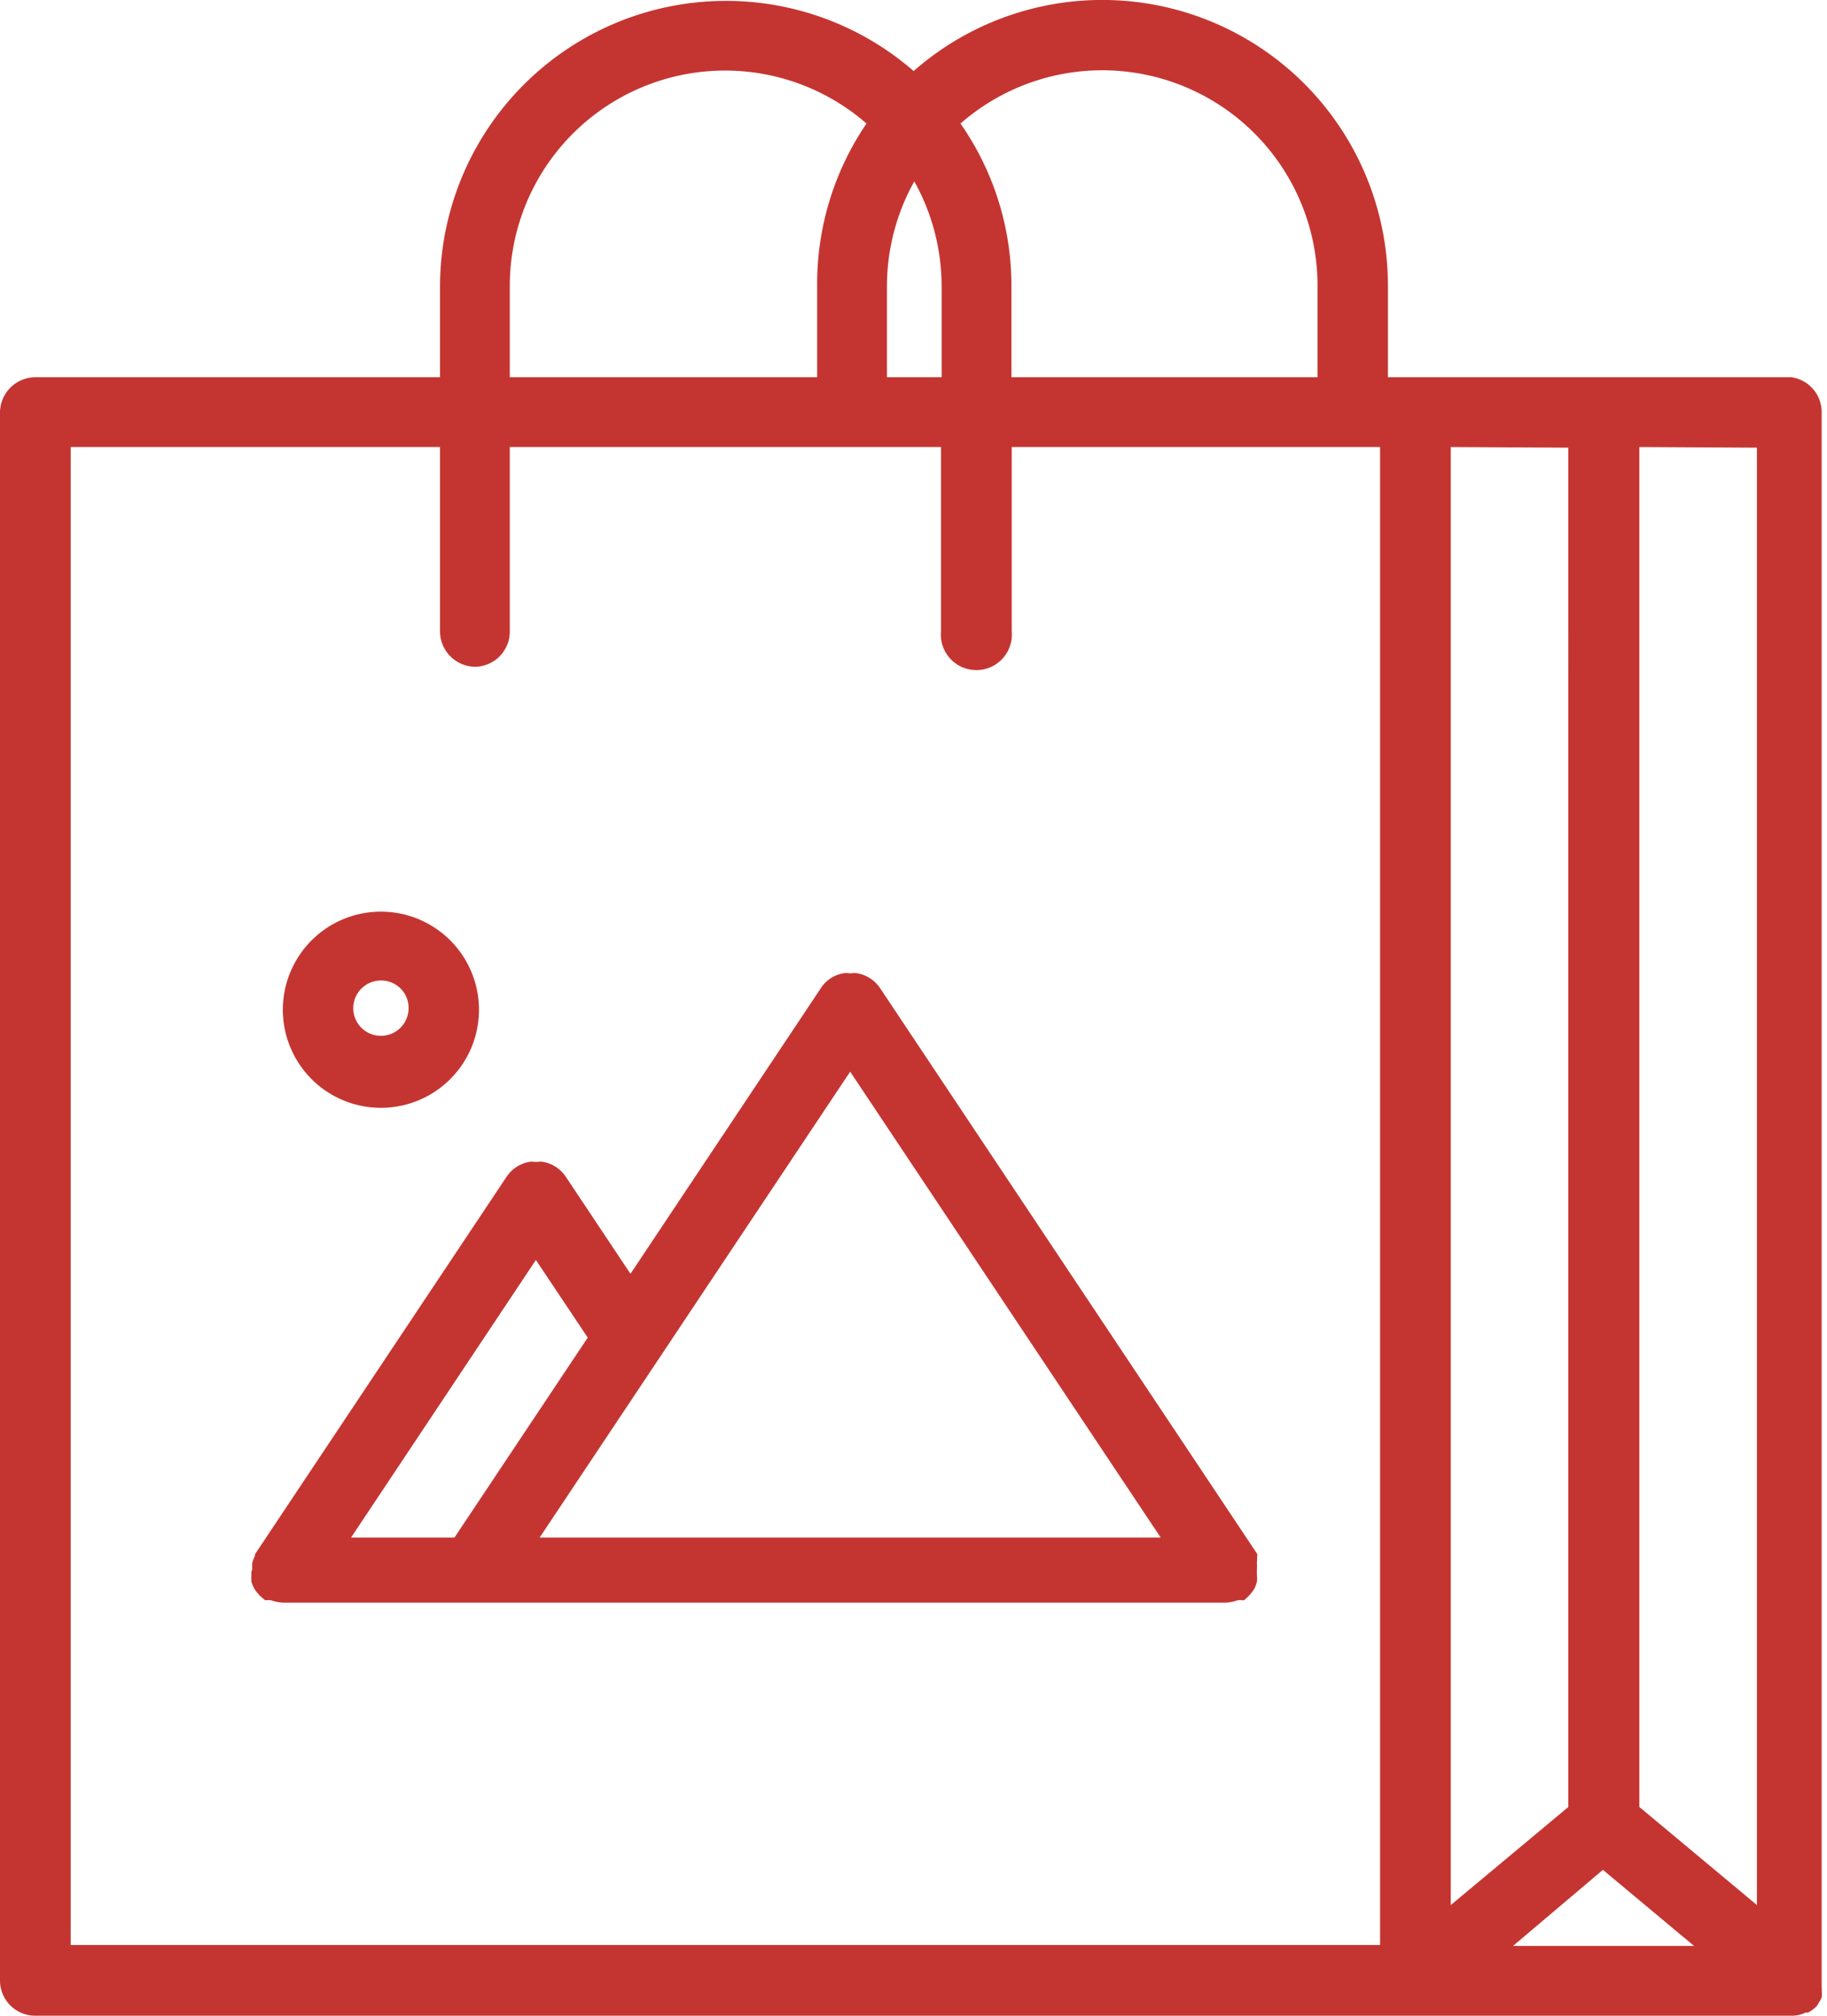
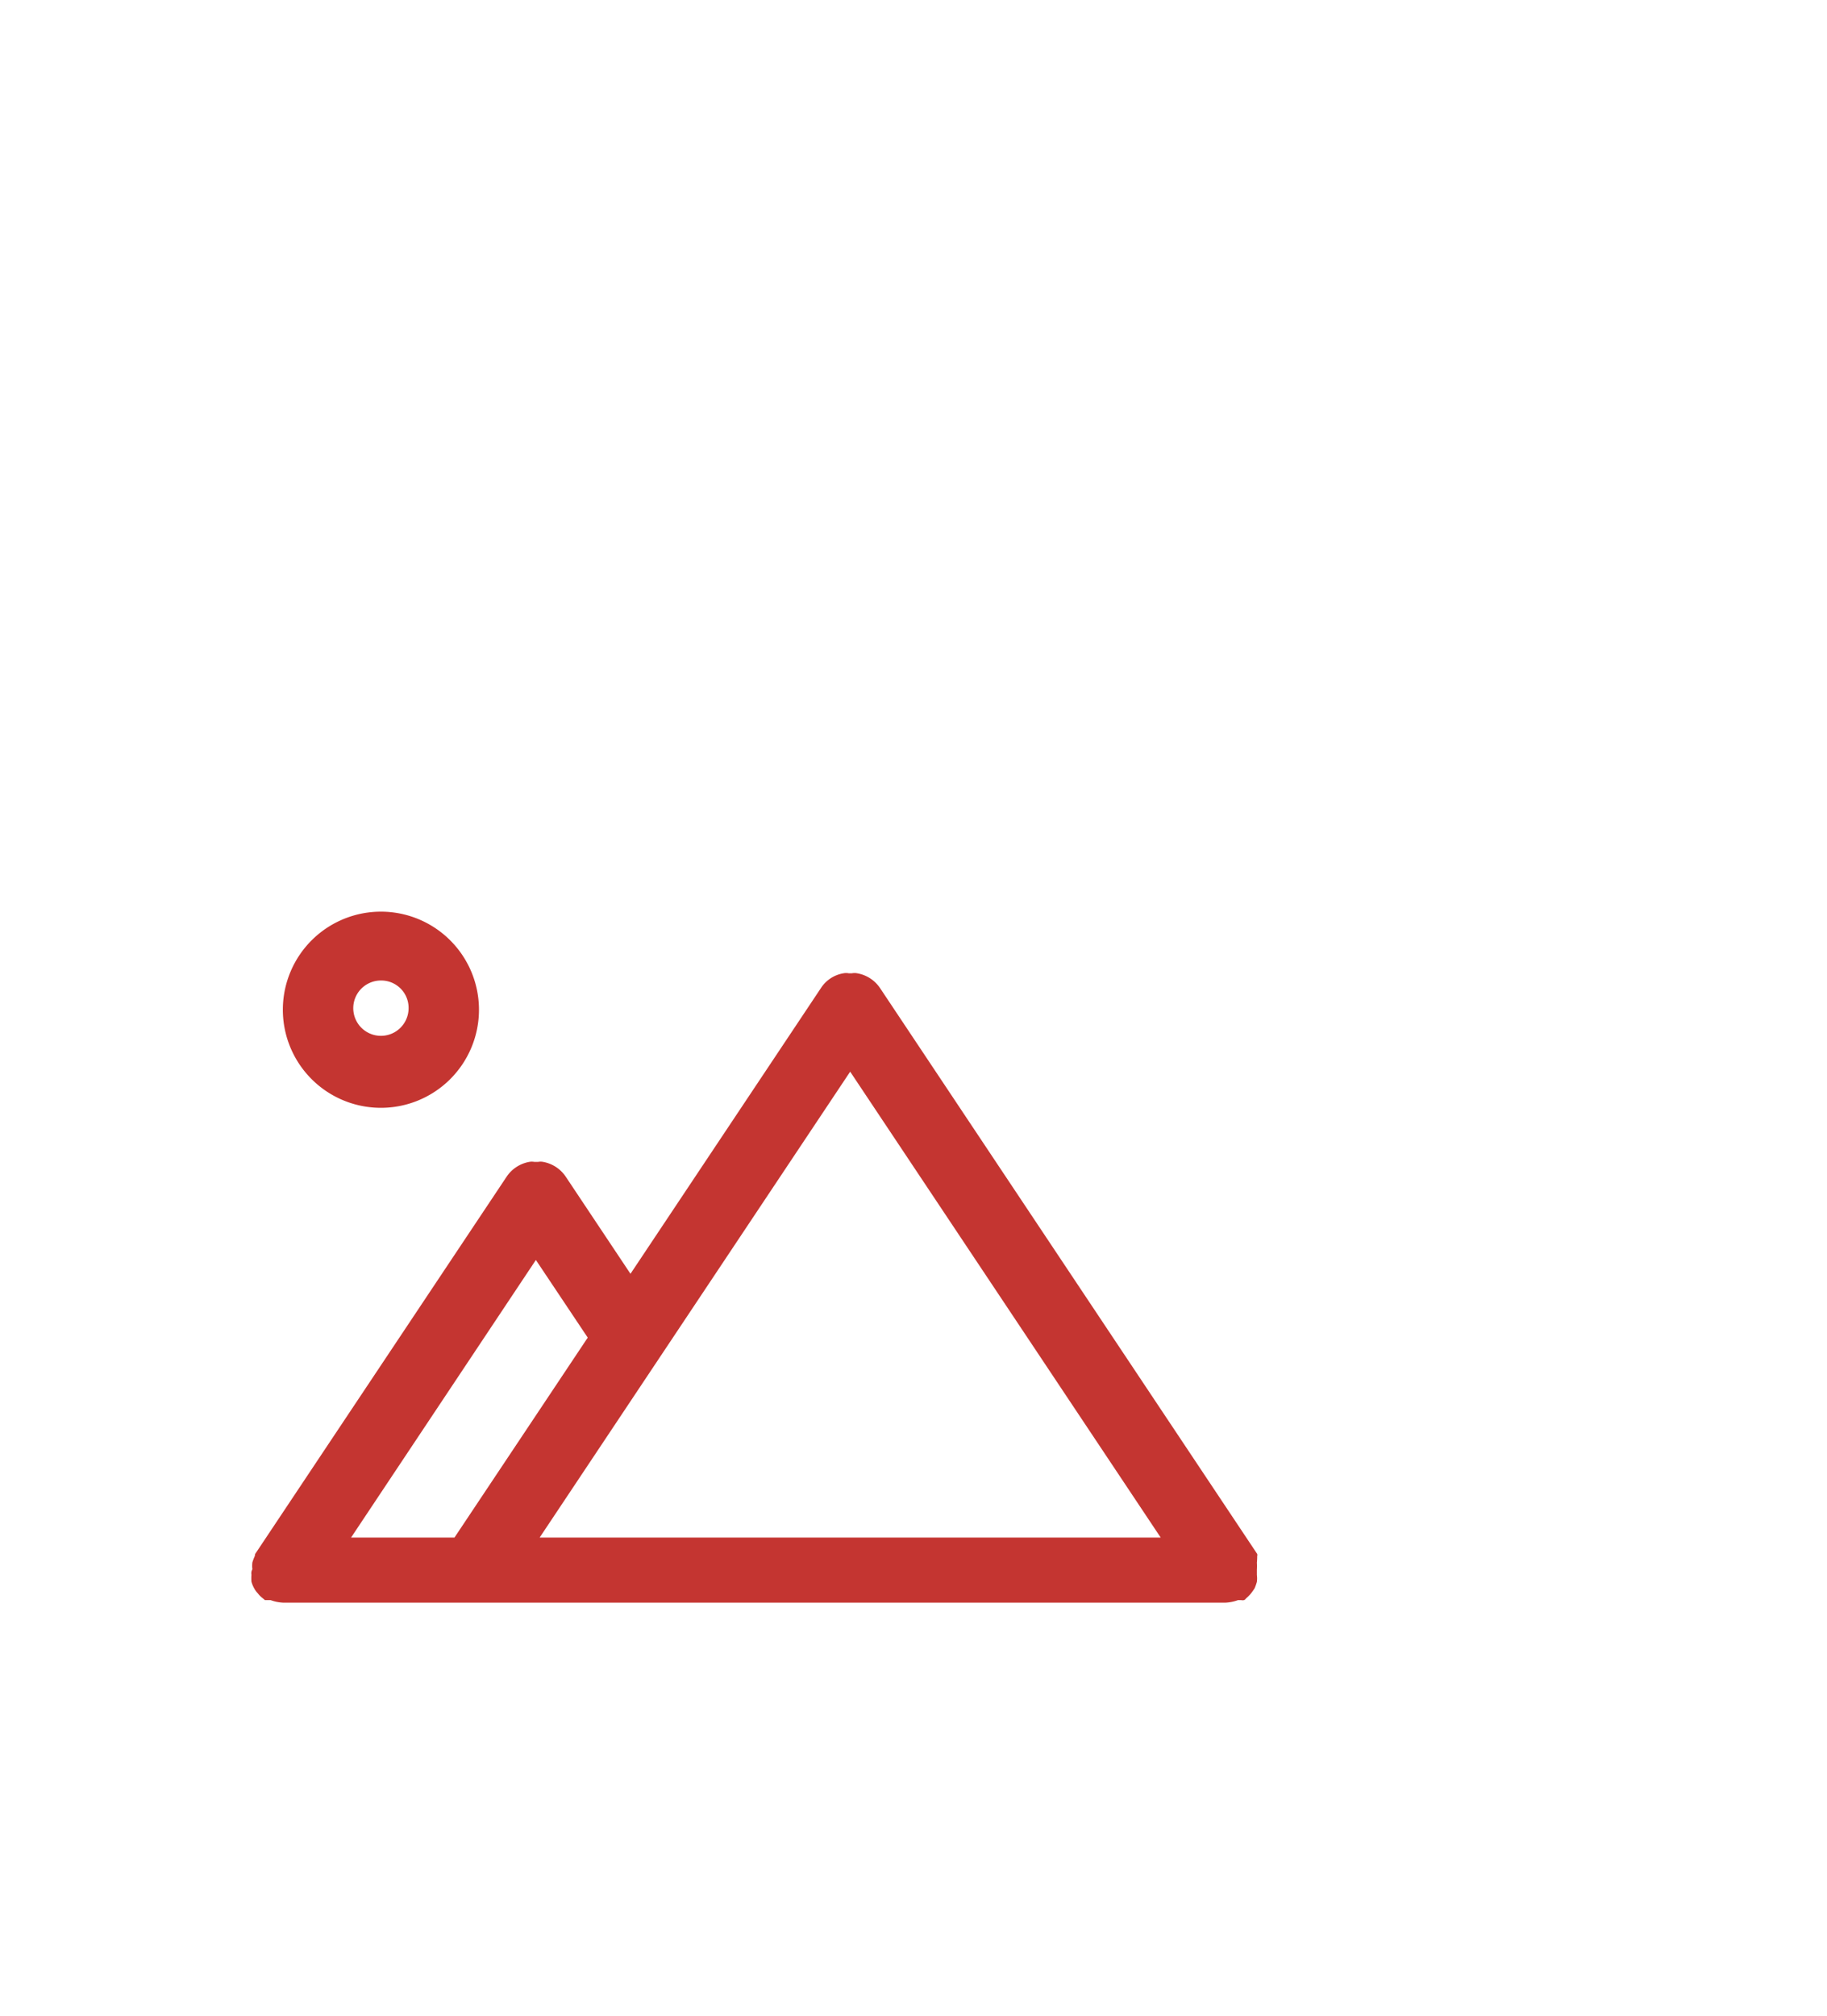
<svg xmlns="http://www.w3.org/2000/svg" viewBox="0 0 58.13 64.12">
  <defs>
    <style>.cls-1{fill:#c43531;}</style>
  </defs>
  <title>Icon - Branding</title>
  <g id="Layer_2" data-name="Layer 2">
    <g id="Layer_1-2" data-name="Layer 1">
      <g id="Group_509" data-name="Group 509">
-         <path id="Path_62" data-name="Path 62" class="cls-1" d="M57,12H44.16V9.11A9.09,9.09,0,0,0,29.07,2.26,9.1,9.1,0,0,0,14,9.11V12H1.12A1.13,1.13,0,0,0,0,13.1V63a1.12,1.12,0,0,0,1.12,1.12H57a1,1,0,0,0,.45-.1l.08,0h0a1.35,1.35,0,0,0,.27-.2l0,0a.53.53,0,0,0,.06-.1.08.08,0,0,1,0,0v0a1,1,0,0,0,.1-.18.78.78,0,0,0,0-.21v0a.08.08,0,0,0,0,0,.36.36,0,0,0,0-.11V13.1A1.12,1.12,0,0,0,57,12Zm-3.1,49.9H48.14L51,59.48Zm-4-47.66V57.48L46.16,60.6V14.22Zm6,0V60.6l-3.74-3.12V14.22ZM16.22,12V9.11A6.85,6.85,0,0,1,27.57,3.93,9.05,9.05,0,0,0,26,9.11V12Zm12,0V9.11a6.85,6.85,0,0,1,.87-3.34,6.85,6.85,0,0,1,.87,3.34V12ZM15.1,21.21a1.12,1.12,0,0,0,1.12-1.12V14.22H29.94v5.86a1.13,1.13,0,1,0,2.25,0V14.22H43.91V61.87H2.25V14.22H14v5.86a1.13,1.13,0,0,0,1.12,1.13ZM41.92,12H32.18V9.11a9,9,0,0,0-1.62-5.18A6.85,6.85,0,0,1,41.92,9.11Z" />
        <path id="Path_63" data-name="Path 63" class="cls-1" d="M9,32.07A3.12,3.12,0,1,0,12.09,29,3.12,3.12,0,0,0,9,32.07Zm4,0a.88.88,0,1,1-.87-.88A.87.87,0,0,1,13,32.07Z" />
-         <path id="Path_64" data-name="Path 64" class="cls-1" d="M8.11,49.49h0a1.8,1.8,0,0,0-.08.21.87.87,0,0,0,0,.22v0A.22.22,0,0,0,8,50a.28.28,0,0,0,0,.09v0a1.74,1.74,0,0,0,0,.22.84.84,0,0,0,.08.2.66.66,0,0,0,.12.17.81.81,0,0,0,.16.16v0l.07.06.08,0,0,0h0l.1,0a1.36,1.36,0,0,0,.39.08H39a1.36,1.36,0,0,0,.39-.08l.1,0h0a.19.19,0,0,0,.09,0,.1.1,0,0,0,.06-.05l0,0a1.21,1.21,0,0,0,.16-.16,1.77,1.77,0,0,0,.12-.17,1.59,1.59,0,0,0,.07-.2.87.87,0,0,0,0-.22v0s0-.06,0-.09,0-.06,0-.08v0a1.7,1.7,0,0,0,0-.22A1.89,1.89,0,0,0,40,49.5v0a.11.11,0,0,0,0-.07l-12-18a1.1,1.1,0,0,0-.73-.47.42.42,0,0,0-.16,0H27a.42.42,0,0,0-.16,0,1.06,1.06,0,0,0-.72.47l-6.06,9.09L18,37.43a1.1,1.1,0,0,0-.72-.47.43.43,0,0,0-.16,0H17a.43.43,0,0,0-.16,0,1.1,1.1,0,0,0-.72.47l-8,12A.2.2,0,0,0,8.11,49.49Zm9.06-.58,9.88-14.82,9.88,14.82Zm-6,0,5.88-8.83,1.65,2.47-4.24,6.36Z" />
+         <path id="Path_64" data-name="Path 64" class="cls-1" d="M8.11,49.49h0a1.8,1.8,0,0,0-.08.21.87.87,0,0,0,0,.22v0A.22.22,0,0,0,8,50a.28.28,0,0,0,0,.09v0a1.74,1.74,0,0,0,0,.22.84.84,0,0,0,.08.2.66.66,0,0,0,.12.17.81.81,0,0,0,.16.16v0l.07.06.08,0,0,0h0l.1,0a1.36,1.36,0,0,0,.39.08H39a1.36,1.36,0,0,0,.39-.08l.1,0h0a.19.19,0,0,0,.09,0,.1.1,0,0,0,.06-.05l0,0a1.21,1.21,0,0,0,.16-.16,1.77,1.77,0,0,0,.12-.17,1.59,1.59,0,0,0,.07-.2.87.87,0,0,0,0-.22v0s0-.06,0-.09,0-.06,0-.08v0a1.7,1.7,0,0,0,0-.22A1.89,1.89,0,0,0,40,49.5v0a.11.11,0,0,0,0-.07l-12-18a1.1,1.1,0,0,0-.73-.47.42.42,0,0,0-.16,0H27a.42.42,0,0,0-.16,0,1.06,1.06,0,0,0-.72.47l-6.06,9.09L18,37.43a1.1,1.1,0,0,0-.72-.47.43.43,0,0,0-.16,0H17a.43.43,0,0,0-.16,0,1.1,1.1,0,0,0-.72.47l-8,12A.2.2,0,0,0,8.11,49.49m9.06-.58,9.88-14.82,9.88,14.82Zm-6,0,5.88-8.83,1.65,2.47-4.24,6.36Z" />
      </g>
    </g>
  </g>
</svg>